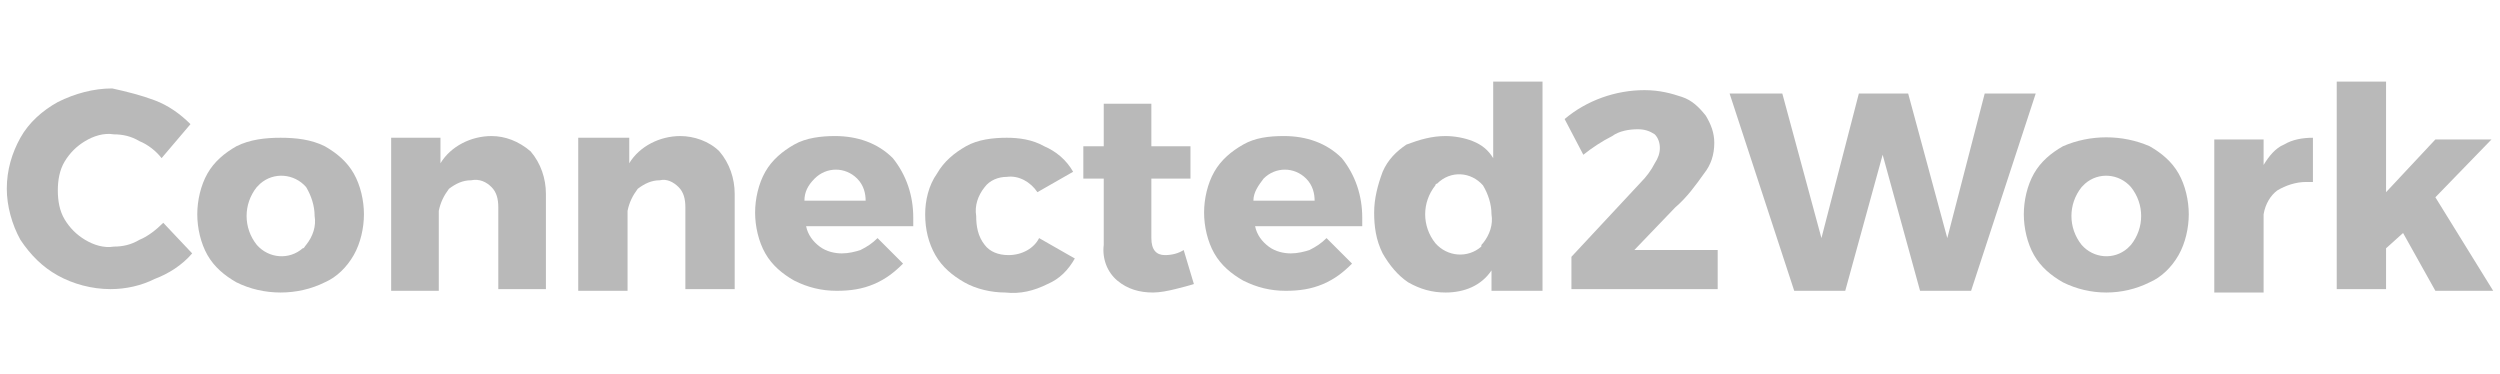
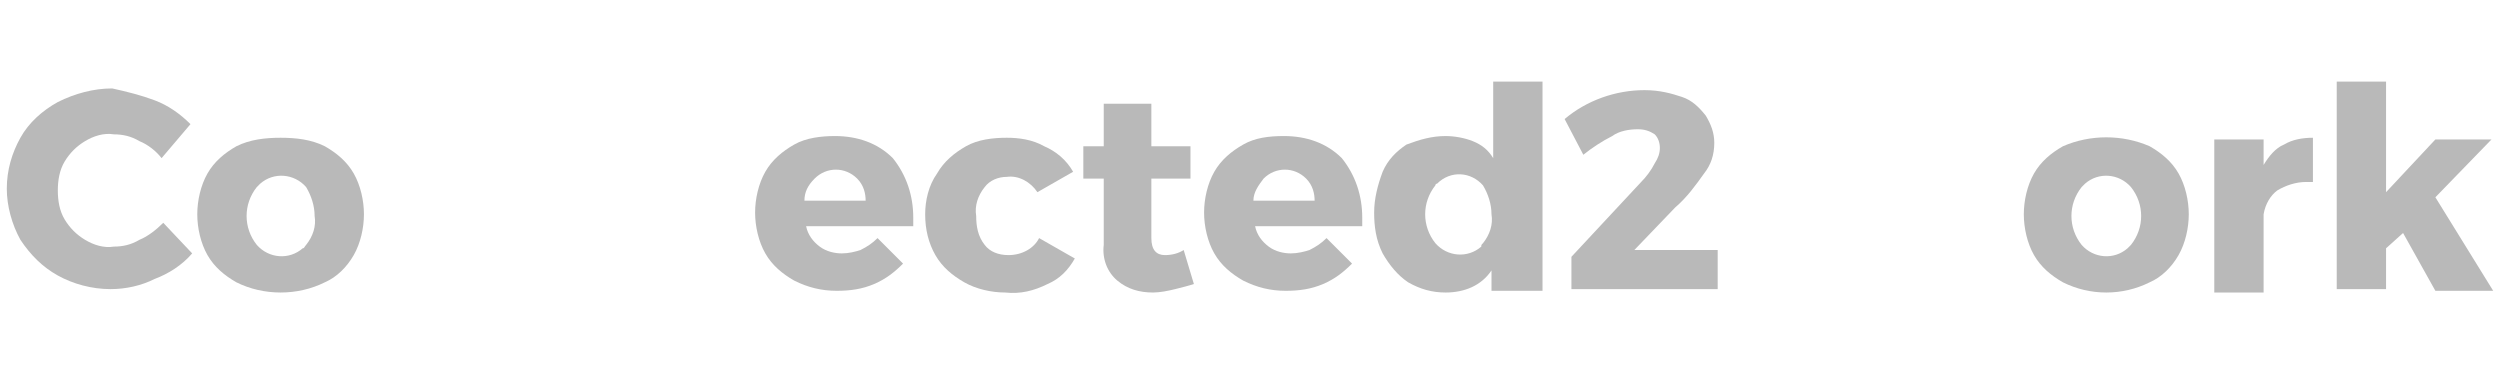
<svg xmlns="http://www.w3.org/2000/svg" version="1.1" id="Layer_1" x="0px" y="0px" viewBox="0 0 147 22" style="enable-background:new 0 0 147 22;" xml:space="preserve">
  <style type="text/css">
	.st0{fill:#B9B9B9;}
</style>
  <title>Asset 10</title>
  <g id="_x34_0e9fc0a-b788-404b-885b-af6dfa4aa61e">
    <g id="a40c80c9-4435-45df-90f6-2957e102c5b4">
      <path class="st0" d="M9.1,5.9c0.8,0.3,1.5,0.8,2.1,1.4l-1.7,2C9.2,8.9,8.7,8.5,8.2,8.3C7.7,8,7.2,7.9,6.7,7.9C6.1,7.8,5.5,8,5,8.3    C4.5,8.6,4.1,9,3.8,9.5c-0.3,0.5-0.4,1.1-0.4,1.7c0,0.6,0.1,1.2,0.4,1.7c0.3,0.5,0.7,0.9,1.2,1.2c0.5,0.3,1.1,0.5,1.7,0.4    c0.5,0,1-0.1,1.5-0.4c0.5-0.2,1-0.6,1.4-1l1.7,1.8c-0.6,0.7-1.4,1.2-2.2,1.5c-0.8,0.4-1.7,0.6-2.6,0.6c-1.1,0-2.2-0.3-3.1-0.8    c-0.9-0.5-1.6-1.2-2.2-2.1c-0.5-0.9-0.8-2-0.8-3c0-1.1,0.3-2.1,0.8-3c0.5-0.9,1.3-1.6,2.2-2.1c1-0.5,2.1-0.8,3.2-0.8    C7.5,5.4,8.3,5.6,9.1,5.9z" />
      <path class="st0" d="M19.1,8.6c0.7,0.4,1.3,0.9,1.7,1.6c0.4,0.7,0.6,1.6,0.6,2.4c0,0.8-0.2,1.7-0.6,2.4c-0.4,0.7-1,1.3-1.7,1.6    c-0.8,0.4-1.7,0.6-2.6,0.6c-0.9,0-1.8-0.2-2.6-0.6c-0.7-0.4-1.3-0.9-1.7-1.6c-0.4-0.7-0.6-1.6-0.6-2.4c0-0.8,0.2-1.7,0.6-2.4    c0.4-0.7,1-1.2,1.7-1.6c0.8-0.4,1.7-0.5,2.6-0.5C17.4,8.1,18.3,8.2,19.1,8.6z M15.1,11c-0.4,0.5-0.6,1.1-0.6,1.7    c0,0.6,0.2,1.2,0.6,1.7c0.7,0.8,1.9,0.9,2.7,0.2c0.1,0,0.1-0.1,0.2-0.2c0.4-0.5,0.6-1.1,0.5-1.7c0-0.6-0.2-1.2-0.5-1.7    c-0.7-0.8-1.9-0.9-2.7-0.2C15.2,10.9,15.2,10.9,15.1,11z" />
-       <path class="st0" d="M31.2,8.9c0.6,0.7,0.9,1.6,0.9,2.5V17h-2.8v-4.8c0-0.5-0.1-0.9-0.4-1.2c-0.3-0.3-0.7-0.5-1.2-0.4    c-0.5,0-0.9,0.2-1.3,0.5c-0.3,0.4-0.5,0.8-0.6,1.3v4.7H23v-9h2.9v1.5c0.6-1,1.8-1.6,3-1.6C29.7,8,30.5,8.3,31.2,8.9z" />
-       <path class="st0" d="M42.3,8.9c0.6,0.7,0.9,1.6,0.9,2.5V17h-2.9v-4.8c0-0.5-0.1-0.9-0.4-1.2c-0.3-0.3-0.7-0.5-1.1-0.4    c-0.5,0-0.9,0.2-1.3,0.5c-0.3,0.4-0.5,0.8-0.6,1.3v4.7h-2.9v-9H37v1.5c0.6-1,1.8-1.6,3-1.6C40.8,8,41.7,8.3,42.3,8.9z" />
      <path class="st0" d="M52.5,9.3c0.8,1,1.2,2.2,1.2,3.5c0,0.2,0,0.4,0,0.5h-6.3c0.1,0.5,0.4,0.9,0.8,1.2c0.4,0.3,0.9,0.4,1.3,0.4    c0.4,0,0.8-0.1,1.1-0.2c0.4-0.2,0.7-0.4,1-0.7l1.5,1.5c-0.5,0.5-1,0.9-1.7,1.2c-0.7,0.3-1.4,0.4-2.2,0.4c-0.9,0-1.7-0.2-2.5-0.6    c-0.7-0.4-1.3-0.9-1.7-1.6c-0.4-0.7-0.6-1.6-0.6-2.4c0-0.8,0.2-1.7,0.6-2.4c0.4-0.7,1-1.2,1.7-1.6c0.7-0.4,1.6-0.5,2.4-0.5    C50.4,8,51.6,8.4,52.5,9.3z M50.4,10.5c-0.7-0.7-1.8-0.7-2.5,0c-0.4,0.4-0.6,0.8-0.6,1.3h3.6C50.9,11.4,50.8,10.9,50.4,10.5z" />
      <path class="st0" d="M61.4,8.6c0.7,0.3,1.3,0.8,1.7,1.5L61,11.3c-0.4-0.6-1.1-1-1.8-0.9c-0.5,0-1,0.2-1.3,0.6    c-0.4,0.5-0.6,1.1-0.5,1.7c0,0.6,0.1,1.2,0.5,1.7c0.3,0.4,0.8,0.6,1.4,0.6c0.8,0,1.5-0.4,1.8-1l2.1,1.2c-0.4,0.7-0.9,1.2-1.6,1.5    c-0.8,0.4-1.6,0.6-2.5,0.5c-0.8,0-1.7-0.2-2.4-0.6c-0.7-0.4-1.3-0.9-1.7-1.6c-0.4-0.7-0.6-1.5-0.6-2.4c0-0.8,0.2-1.7,0.7-2.4    c0.4-0.7,1-1.2,1.7-1.6c0.7-0.4,1.6-0.5,2.4-0.5C59.9,8.1,60.7,8.2,61.4,8.6z" />
      <path class="st0" d="M69.1,17c-0.4,0.1-0.9,0.2-1.3,0.2c-0.8,0-1.5-0.2-2.1-0.7c-0.6-0.5-0.9-1.3-0.8-2.1v-3.9h-1.2V8.6h1.2V6.1    h2.8v2.5h2.3v1.9h-2.3v3.5c0,0.7,0.3,1,0.8,1c0.4,0,0.8-0.1,1.1-0.3l0.6,2C69.9,16.8,69.5,16.9,69.1,17z" />
      <path class="st0" d="M78.9,9.3c0.8,1,1.2,2.2,1.2,3.5c0,0.2,0,0.4,0,0.5h-6.3c0.1,0.5,0.4,0.9,0.8,1.2c0.4,0.3,0.9,0.4,1.3,0.4    c0.4,0,0.8-0.1,1.1-0.2c0.4-0.2,0.7-0.4,1-0.7l1.5,1.5c-0.5,0.5-1,0.9-1.7,1.2c-0.7,0.3-1.4,0.4-2.2,0.4c-0.9,0-1.7-0.2-2.5-0.6    c-0.7-0.4-1.3-0.9-1.7-1.6c-0.4-0.7-0.6-1.6-0.6-2.4c0-0.8,0.2-1.7,0.6-2.4c0.4-0.7,1-1.2,1.7-1.6c0.7-0.4,1.5-0.5,2.4-0.5    C76.8,8,78,8.4,78.9,9.3z M76.8,10.5c-0.7-0.7-1.8-0.7-2.5,0c-0.3,0.4-0.6,0.8-0.6,1.3h3.6C77.3,11.4,77.2,10.9,76.8,10.5z" />
      <path class="st0" d="M90.6,17.1h-2.9v-1.2c-0.6,0.9-1.6,1.3-2.7,1.3c-0.8,0-1.5-0.2-2.2-0.6c-0.6-0.4-1.1-1-1.5-1.7    c-0.4-0.8-0.5-1.6-0.5-2.4c0-0.8,0.2-1.6,0.5-2.4c0.3-0.7,0.8-1.2,1.4-1.6C83.5,8.2,84.2,8,85,8c0.5,0,1.1,0.1,1.6,0.3    c0.5,0.2,0.9,0.5,1.2,1V4.8h2.9V17.1z M87.2,14.3c0.4-0.5,0.6-1.1,0.5-1.7c0-0.6-0.2-1.2-0.5-1.7c-0.7-0.8-1.9-0.9-2.7-0.1    c-0.1,0-0.1,0.1-0.1,0.1c-0.4,0.5-0.6,1.1-0.6,1.7c0,0.6,0.2,1.2,0.6,1.7c0.7,0.8,1.9,0.9,2.7,0.2C87.1,14.4,87.1,14.4,87.2,14.3z    " />
      <path class="st0" d="M98.9,5.7c0.6,0.2,1,0.6,1.4,1.1c0.3,0.5,0.5,1,0.5,1.6c0,0.7-0.2,1.3-0.6,1.8c-0.5,0.7-1,1.4-1.7,2l-2.4,2.5    h4.9v2.3h-8.6v-1.9l4.1-4.4c0.3-0.3,0.6-0.7,0.8-1.1c0.2-0.3,0.3-0.6,0.3-0.9c0-0.3-0.1-0.6-0.3-0.8c-0.3-0.2-0.6-0.3-1-0.3    c-0.5,0-1.1,0.1-1.5,0.4c-0.6,0.3-1.2,0.7-1.7,1.1l-1.1-2.1c1.3-1.1,3-1.7,4.7-1.7C97.6,5.3,98.3,5.5,98.9,5.7z" />
-       <path class="st0" d="M112.9,17.1l-2.2-8l-2.2,8h-3l-3.8-11.6h3.1l2.3,8.5l2.2-8.5h2.9l2.3,8.5l2.2-8.5h3l-3.8,11.6H112.9z" />
      <path class="st0" d="M126.4,8.6c0.7,0.4,1.3,0.9,1.7,1.6c0.4,0.7,0.6,1.6,0.6,2.4c0,0.8-0.2,1.7-0.6,2.4c-0.4,0.7-1,1.3-1.7,1.6    c-1.6,0.8-3.5,0.8-5.1,0c-0.7-0.4-1.3-0.9-1.7-1.6c-0.4-0.7-0.6-1.6-0.6-2.4c0-0.8,0.2-1.7,0.6-2.4c0.4-0.7,1-1.2,1.7-1.6    C122.9,7.9,124.8,7.9,126.4,8.6L126.4,8.6z M122.4,11c-0.4,0.5-0.6,1.1-0.6,1.7c0,0.6,0.2,1.2,0.6,1.7c0.7,0.8,1.9,0.9,2.7,0.2    c0.1-0.1,0.1-0.1,0.2-0.2c0.4-0.5,0.6-1.1,0.6-1.7c0-0.6-0.2-1.2-0.6-1.7c-0.7-0.8-1.9-0.9-2.7-0.2    C122.5,10.9,122.5,10.9,122.4,11z" />
      <path class="st0" d="M134.3,8.5c0.5-0.3,1.1-0.4,1.7-0.4v2.6h-0.4c-0.6,0-1.2,0.2-1.7,0.5c-0.4,0.3-0.7,0.8-0.8,1.4v4.6h-2.9V8.2    h2.9v1.5C133.4,9.2,133.8,8.7,134.3,8.5z" />
      <path class="st0" d="M140.3,14.6v2.4h-2.9V4.8h2.9v6.5l2.9-3.1h3.3l-3.3,3.4l3.4,5.5h-3.4l-1.9-3.4L140.3,14.6z" />
    </g>
  </g>
</svg>